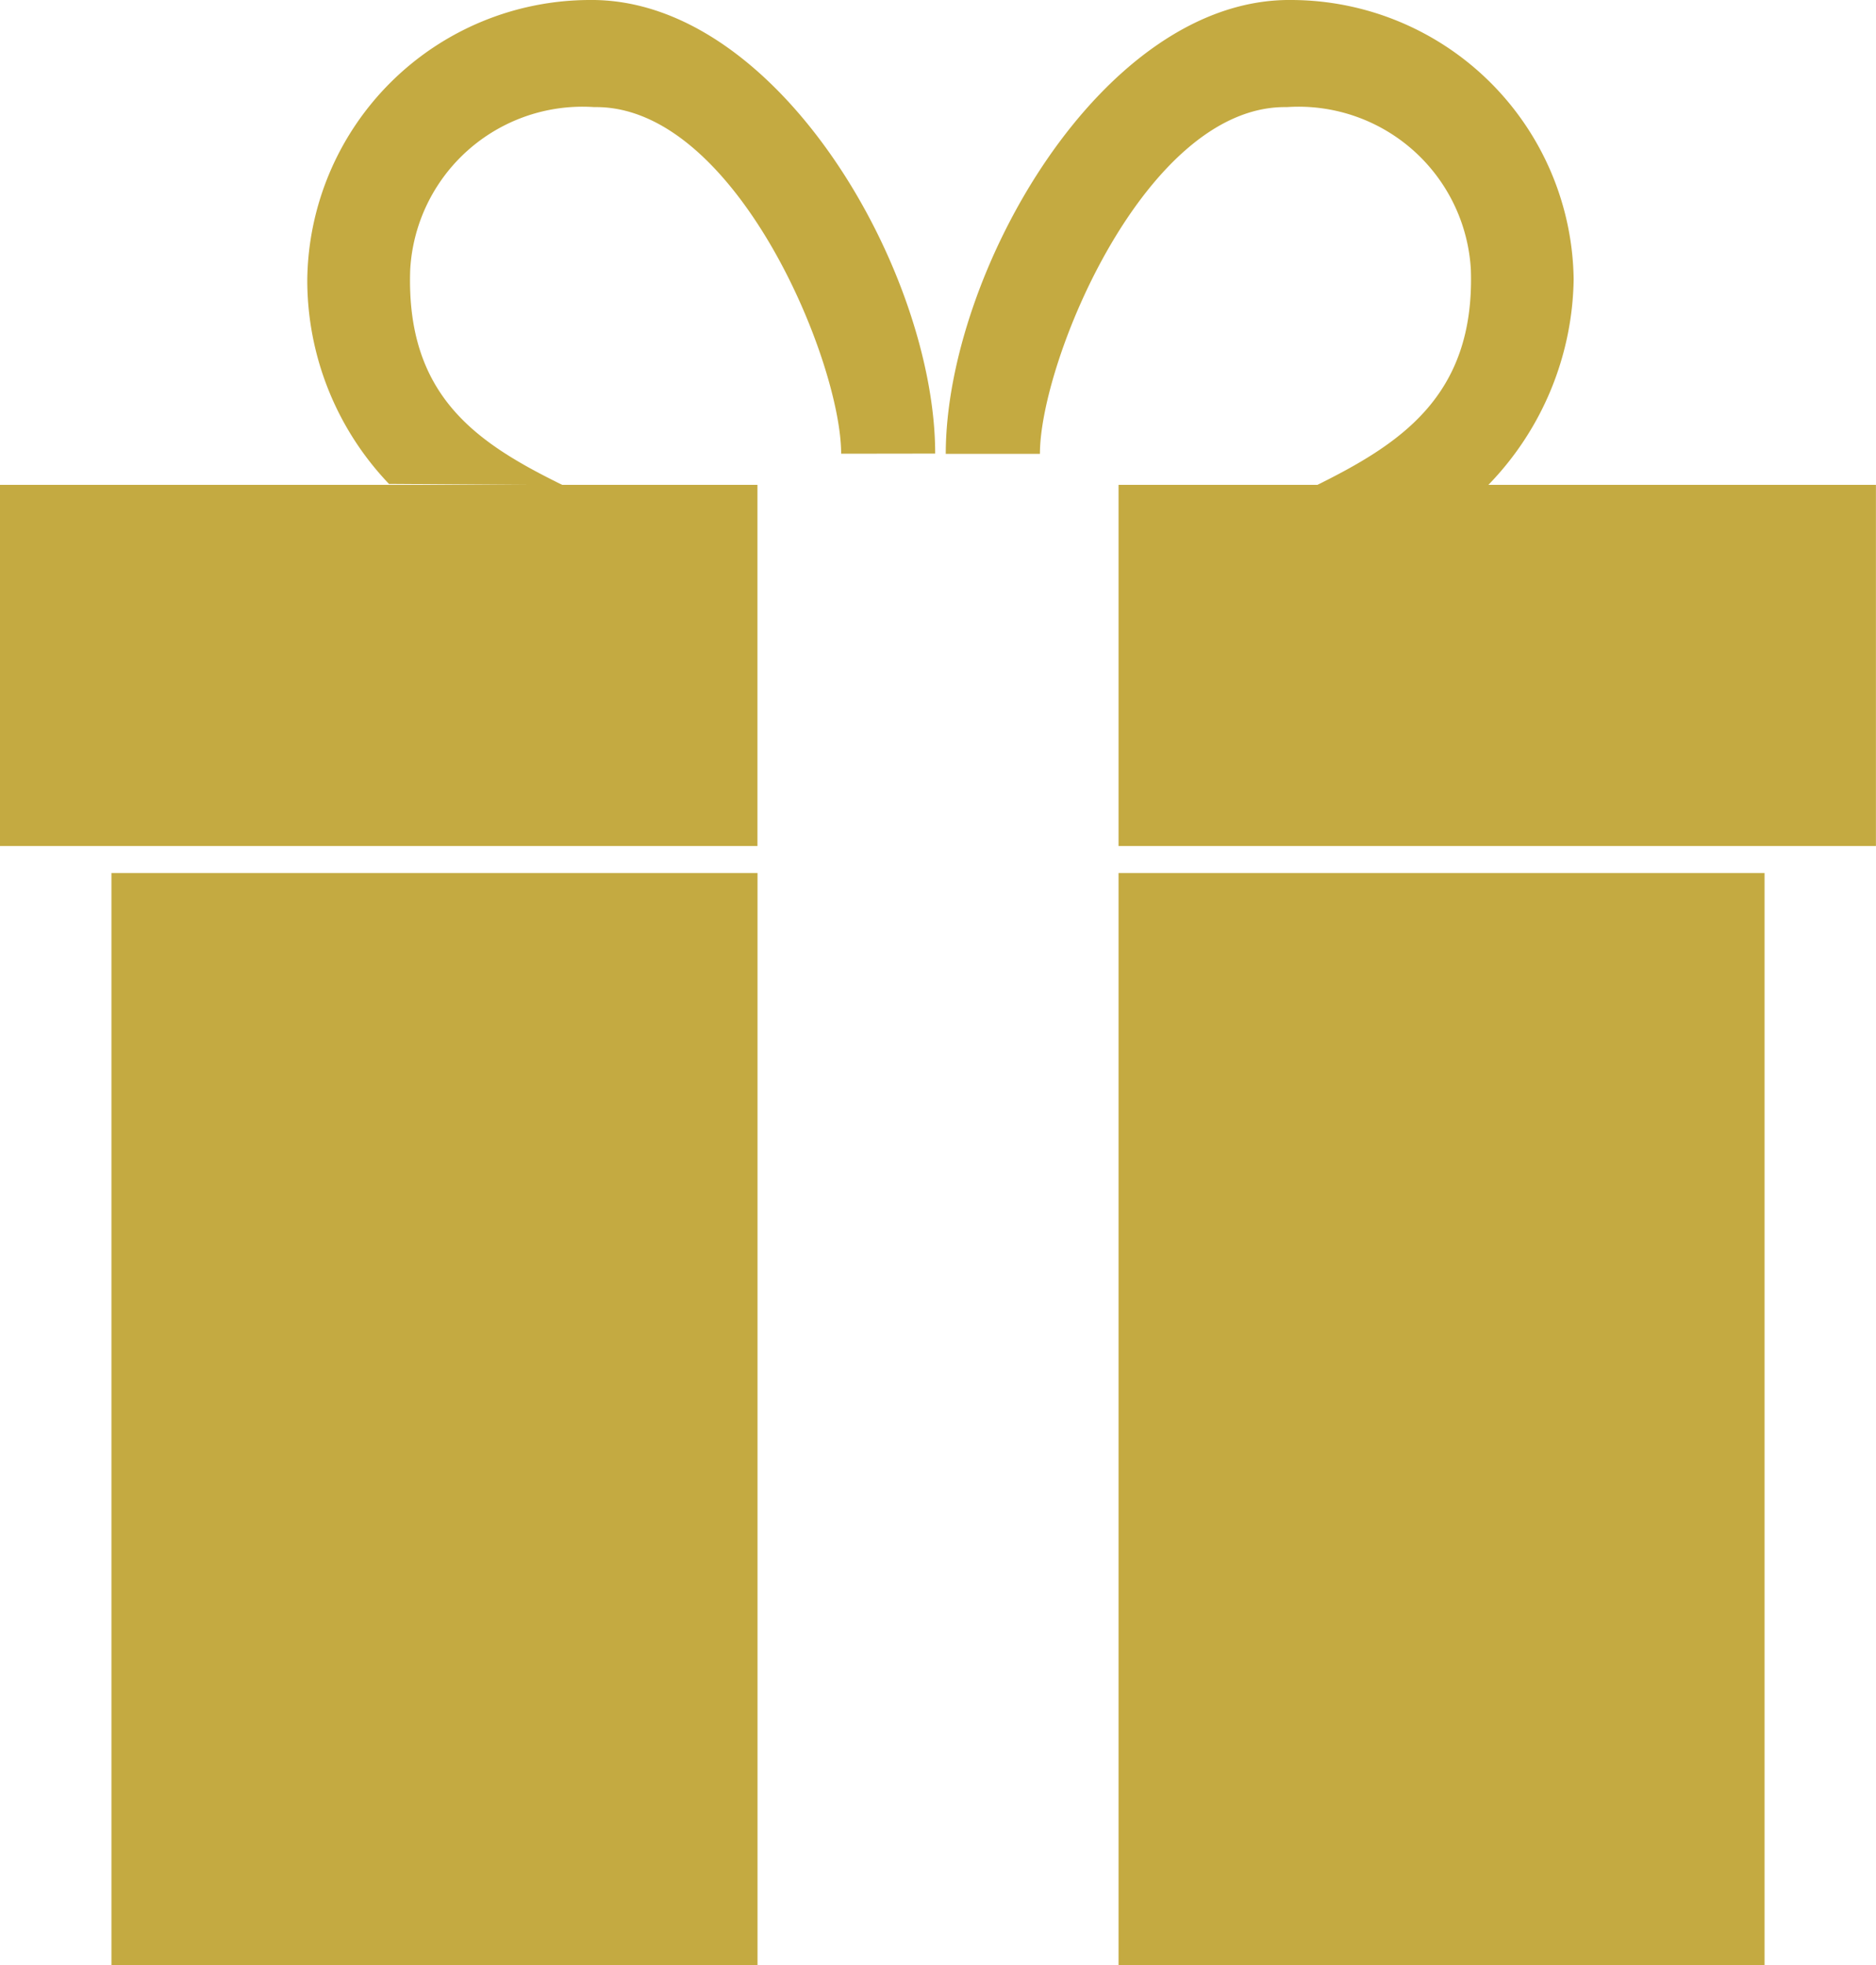
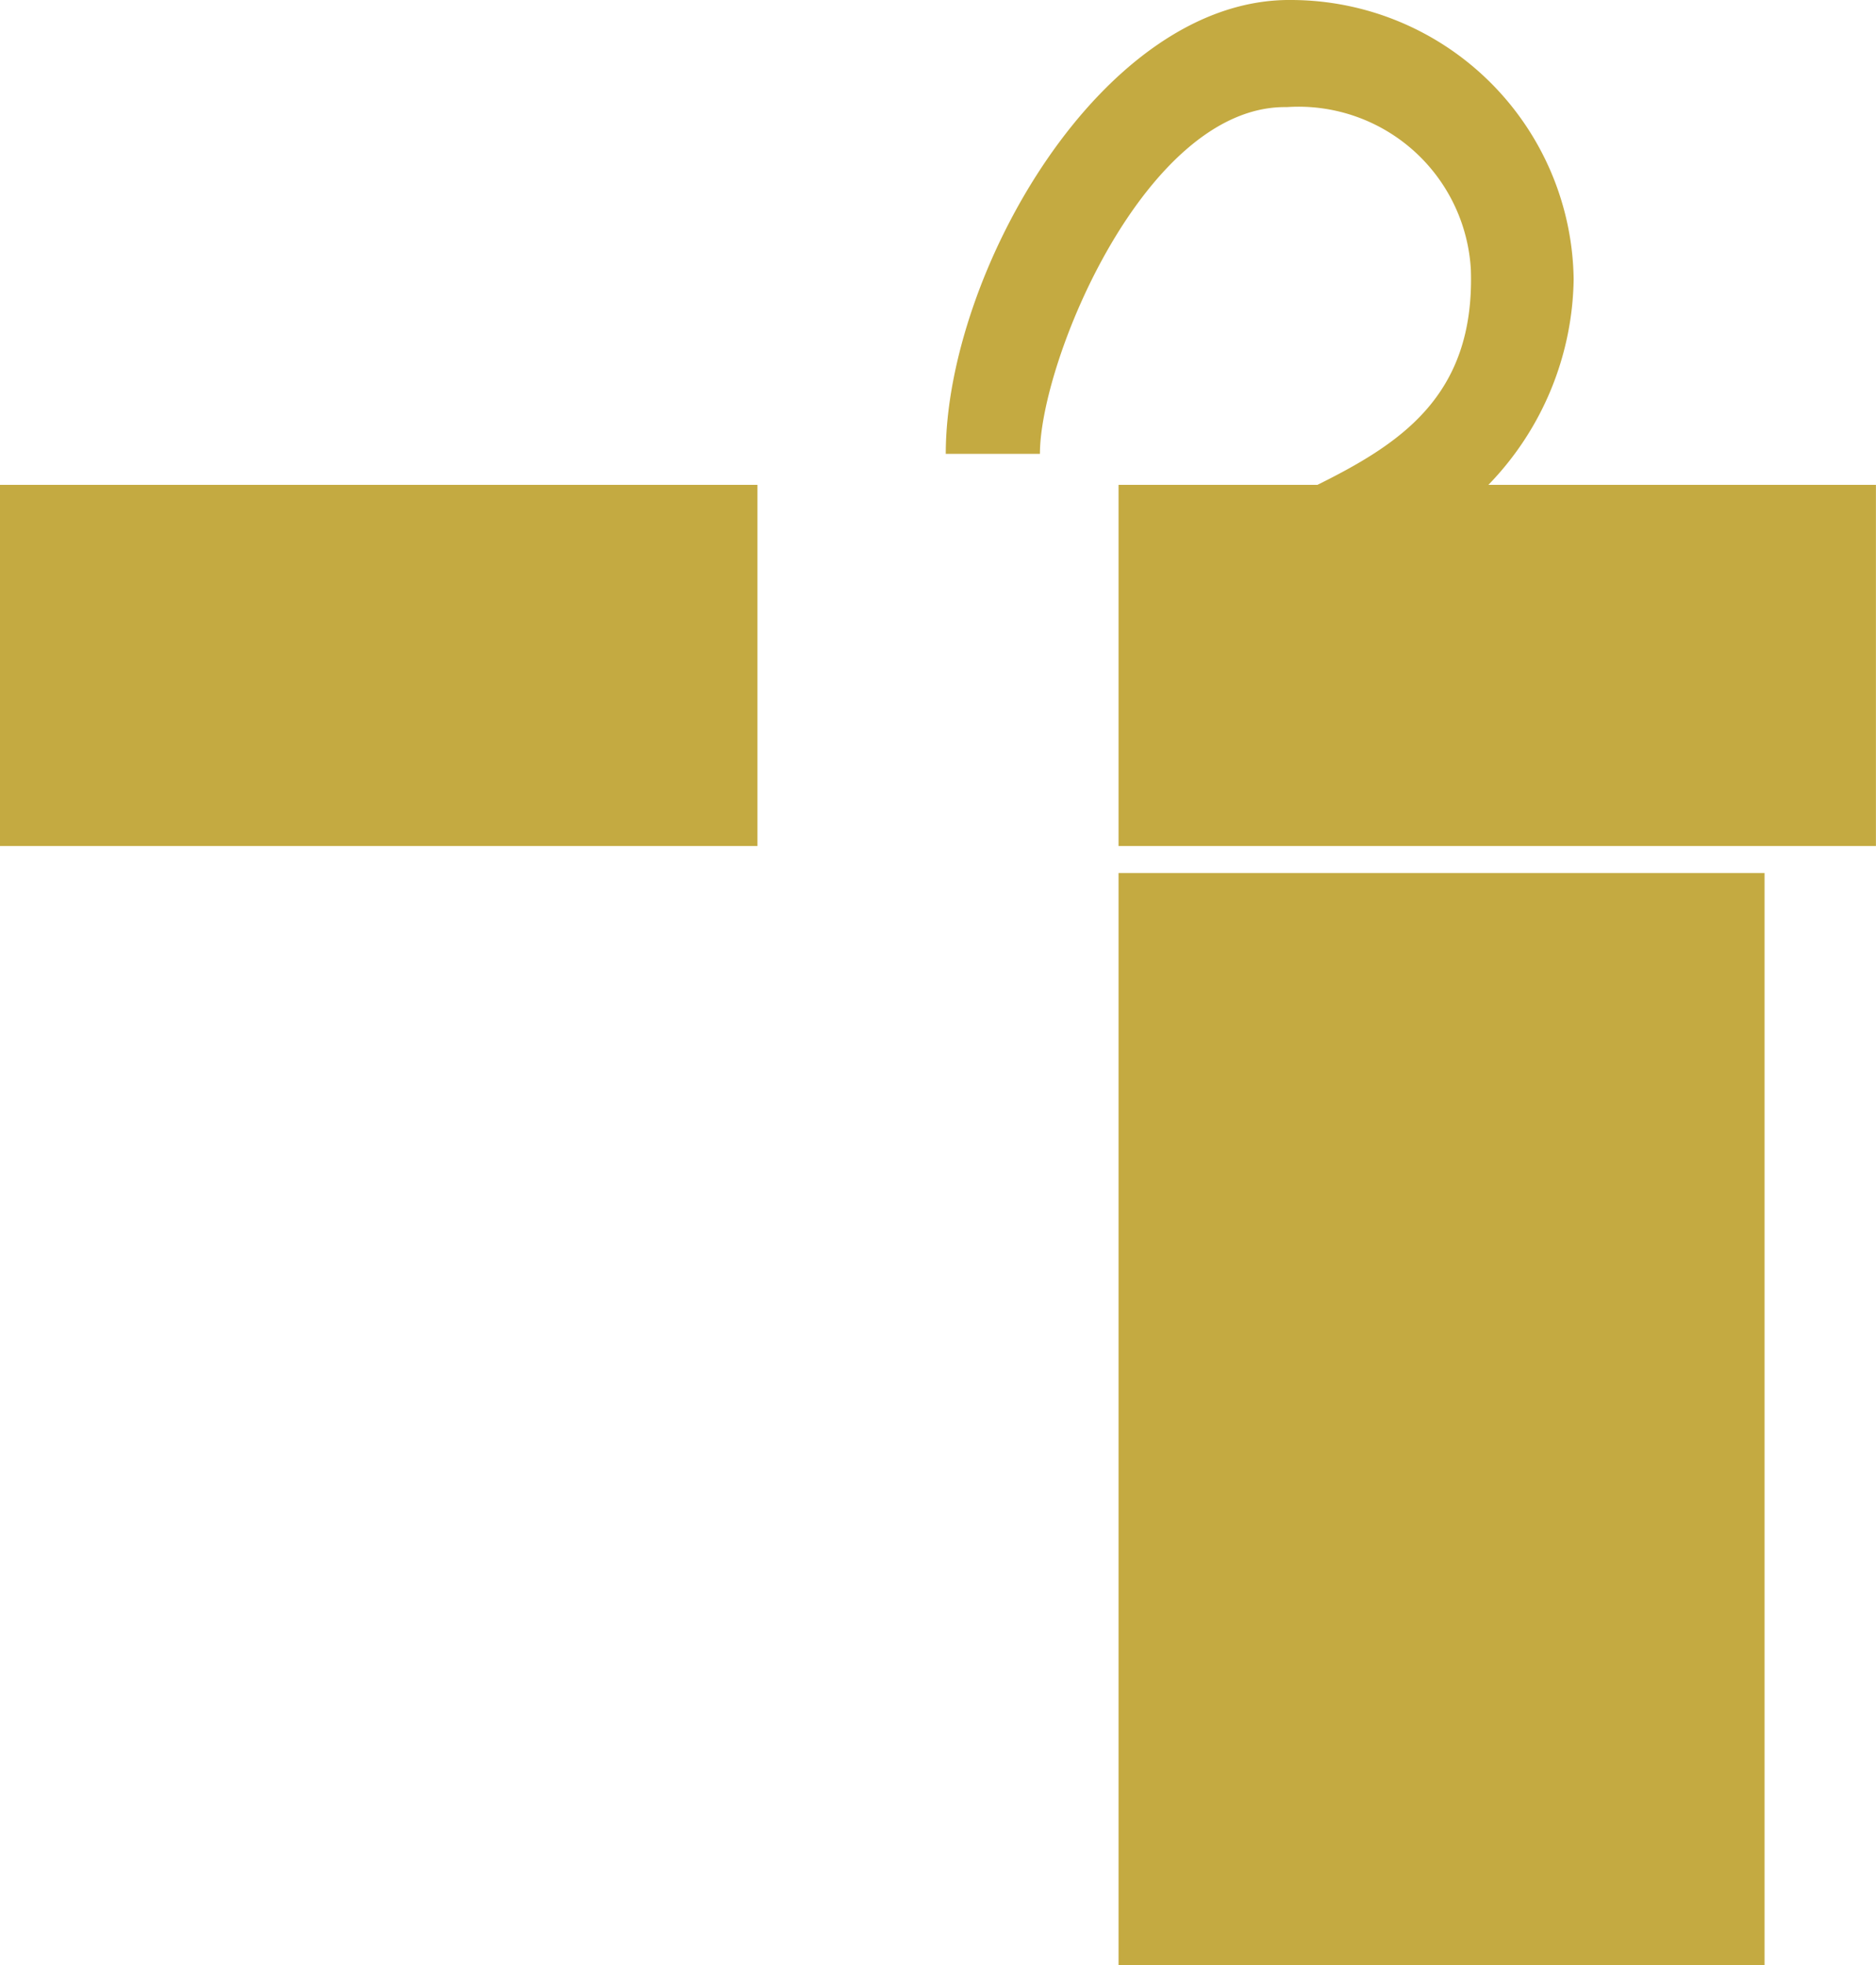
<svg xmlns="http://www.w3.org/2000/svg" id="Gruppe_22" data-name="Gruppe 22" width="28.871" height="30.236" viewBox="0 0 28.871 30.236">
  <defs>
    <clipPath id="clip-path">
      <rect id="Rechteck_25" data-name="Rechteck 25" width="28.871" height="30.236" fill="#c4aa41" />
    </clipPath>
  </defs>
-   <rect id="Rechteck_21" data-name="Rechteck 21" width="9.943" height="16.802" transform="translate(1.715 13.433)" fill="#c4aa41" />
  <rect id="Rechteck_22" data-name="Rechteck 22" width="9.942" height="16.802" transform="translate(17.214 13.433)" fill="#c4aa41" />
  <rect id="Rechteck_23" data-name="Rechteck 23" width="11.657" height="5.557" transform="translate(0 7.46)" fill="#c4aa41" />
  <rect id="Rechteck_24" data-name="Rechteck 24" width="11.656" height="5.557" transform="translate(17.214 7.46)" fill="#c4aa41" />
  <g id="Gruppe_21" data-name="Gruppe 21">
    <g id="Gruppe_20" data-name="Gruppe 20" clip-path="url(#clip-path)">
      <path id="Pfad_76" data-name="Pfad 76" d="M139.734,7.465A4.635,4.635,0,0,0,141.051,4.3,4.355,4.355,0,0,0,136.712,0c-2.916-.036-5.324,4.207-5.324,6.983h1.449c0-1.425,1.63-5.371,3.8-5.335a2.656,2.656,0,0,1,2.832,2.5c.065,1.957-1.1,2.69-2.411,3.337Z" transform="translate(-116.833 0)" fill="#c4aa41" />
-       <path id="Pfad_77" data-name="Pfad 77" d="M50.9,6.981c0-1.425-1.63-5.369-3.8-5.333a2.656,2.656,0,0,0-2.832,2.5C44.2,6.1,45.3,6.818,46.615,7.464l-2.673-.018A4.537,4.537,0,0,1,42.684,4.3,4.355,4.355,0,0,1,47.023,0c2.916-.036,5.324,4.2,5.324,6.979Z" transform="translate(-37.955 0)" fill="#c4aa41" />
    </g>
  </g>
</svg>